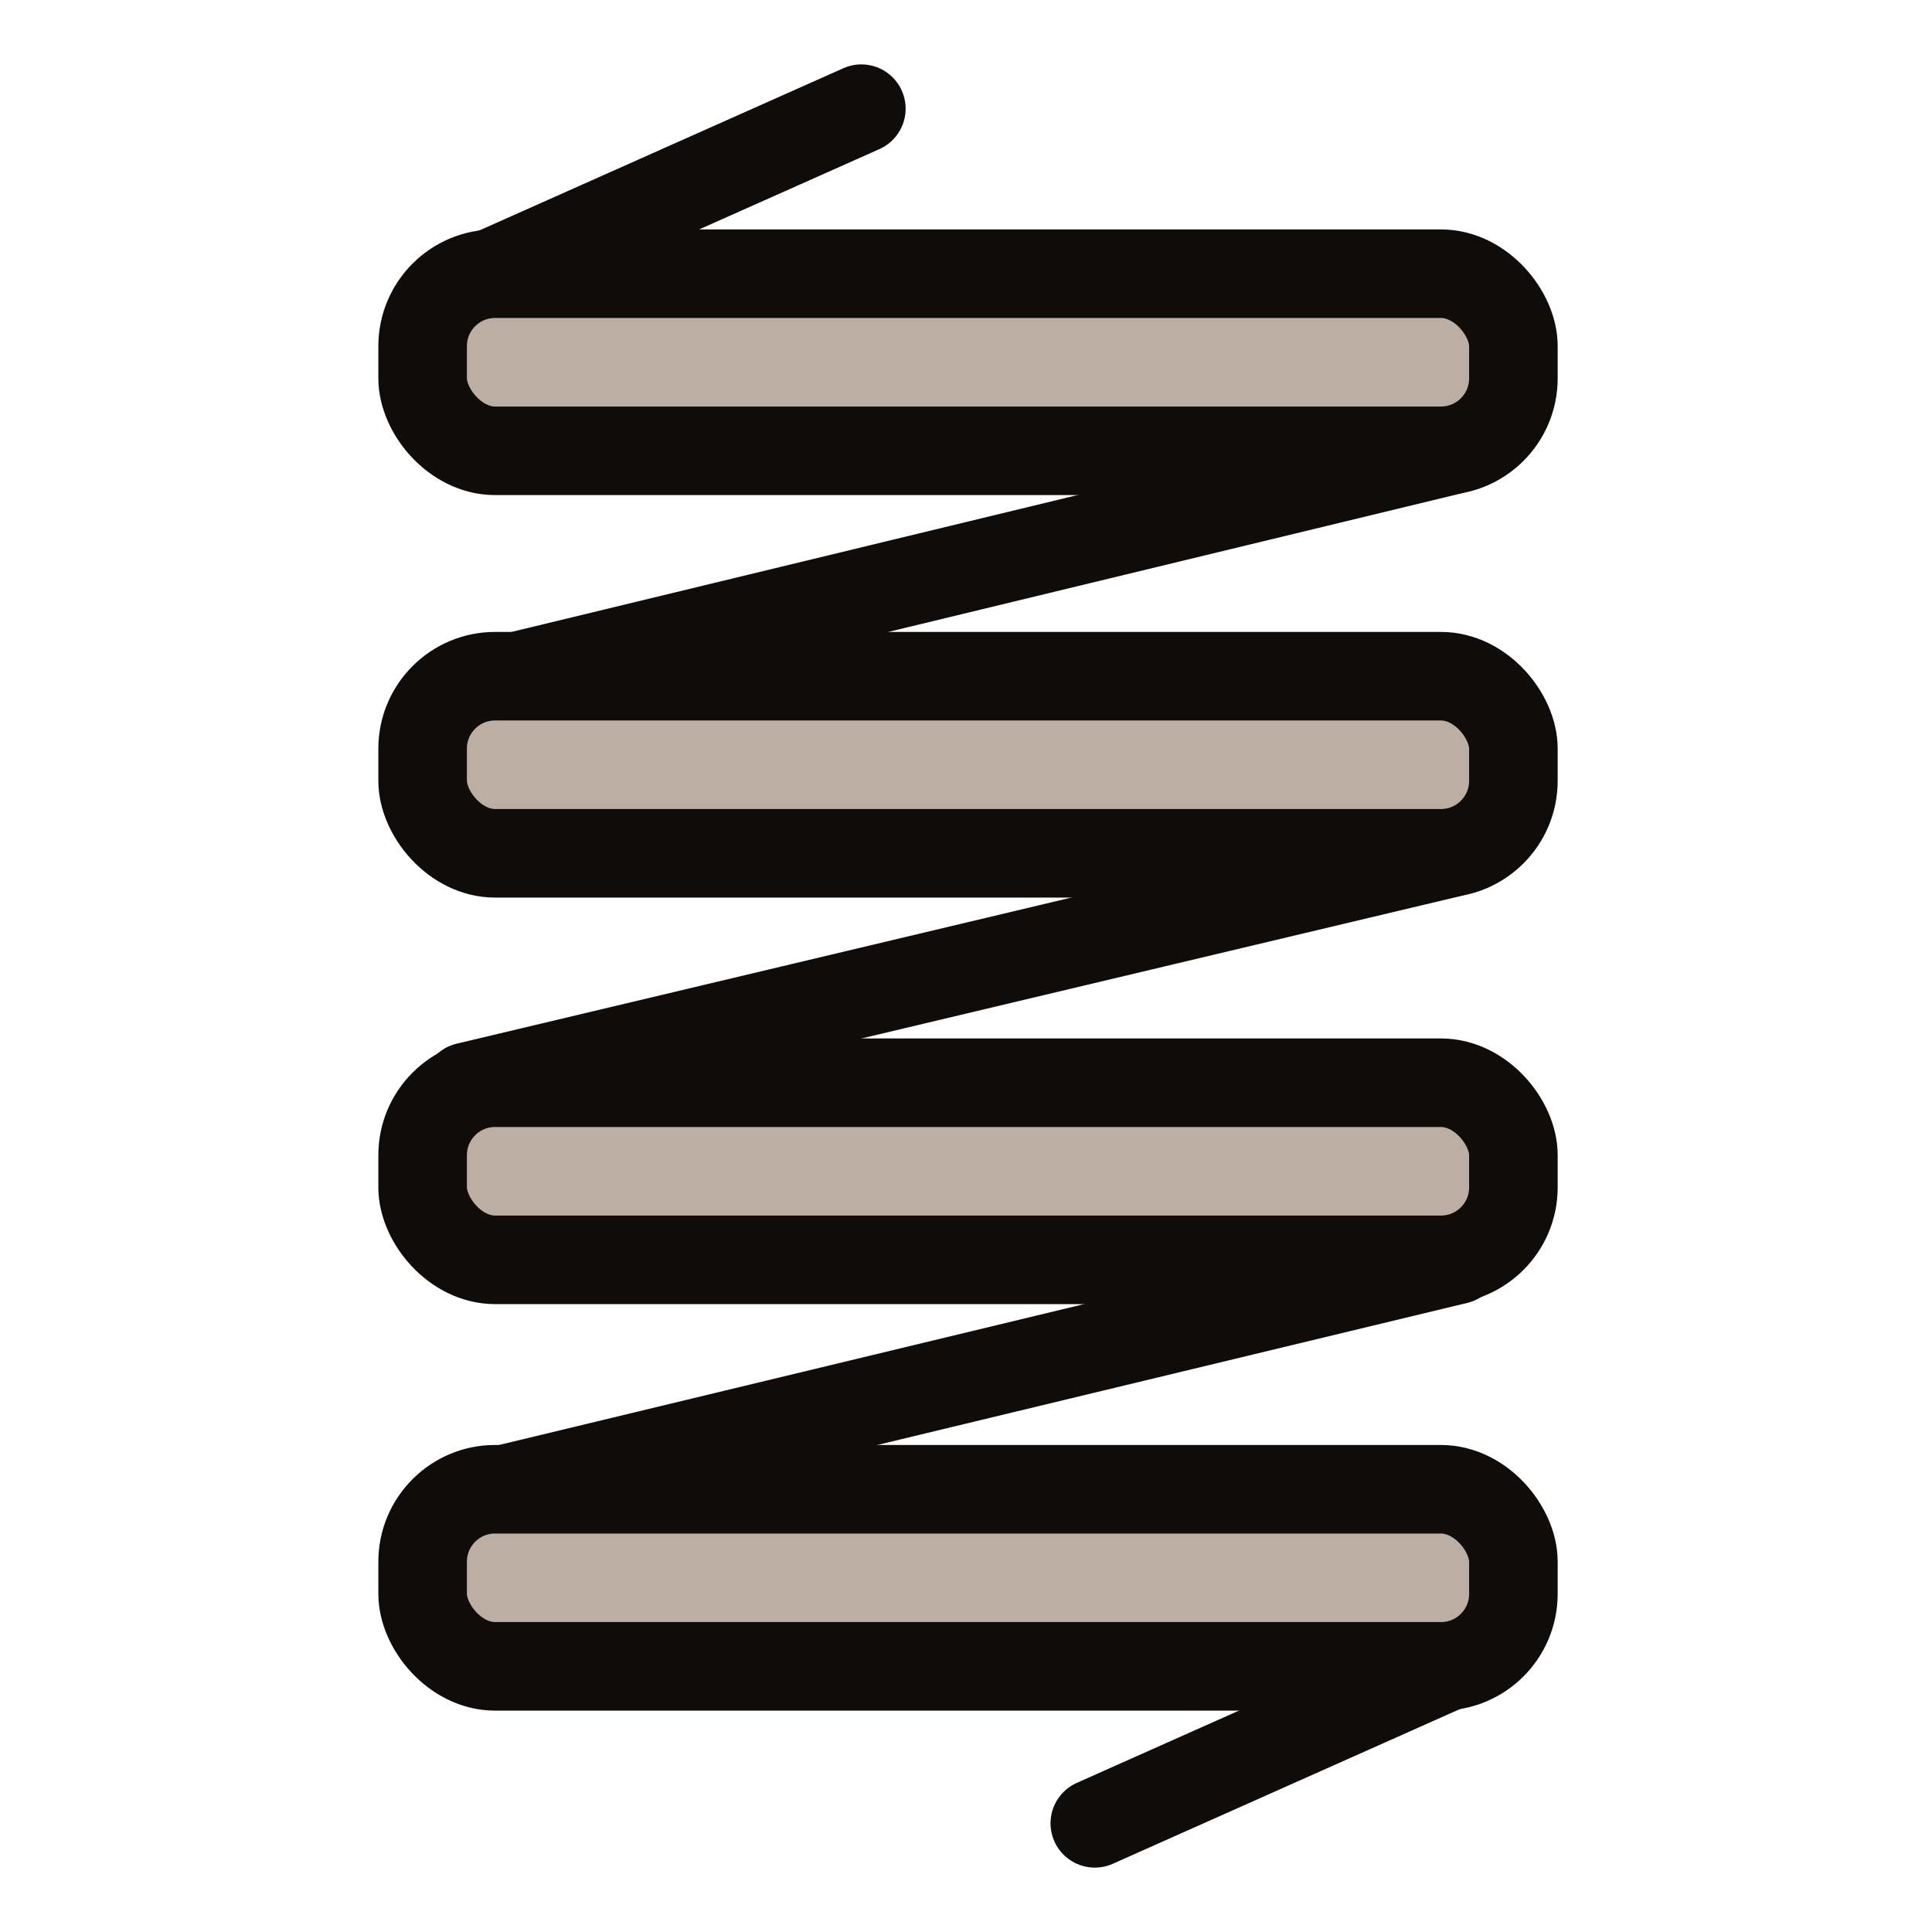
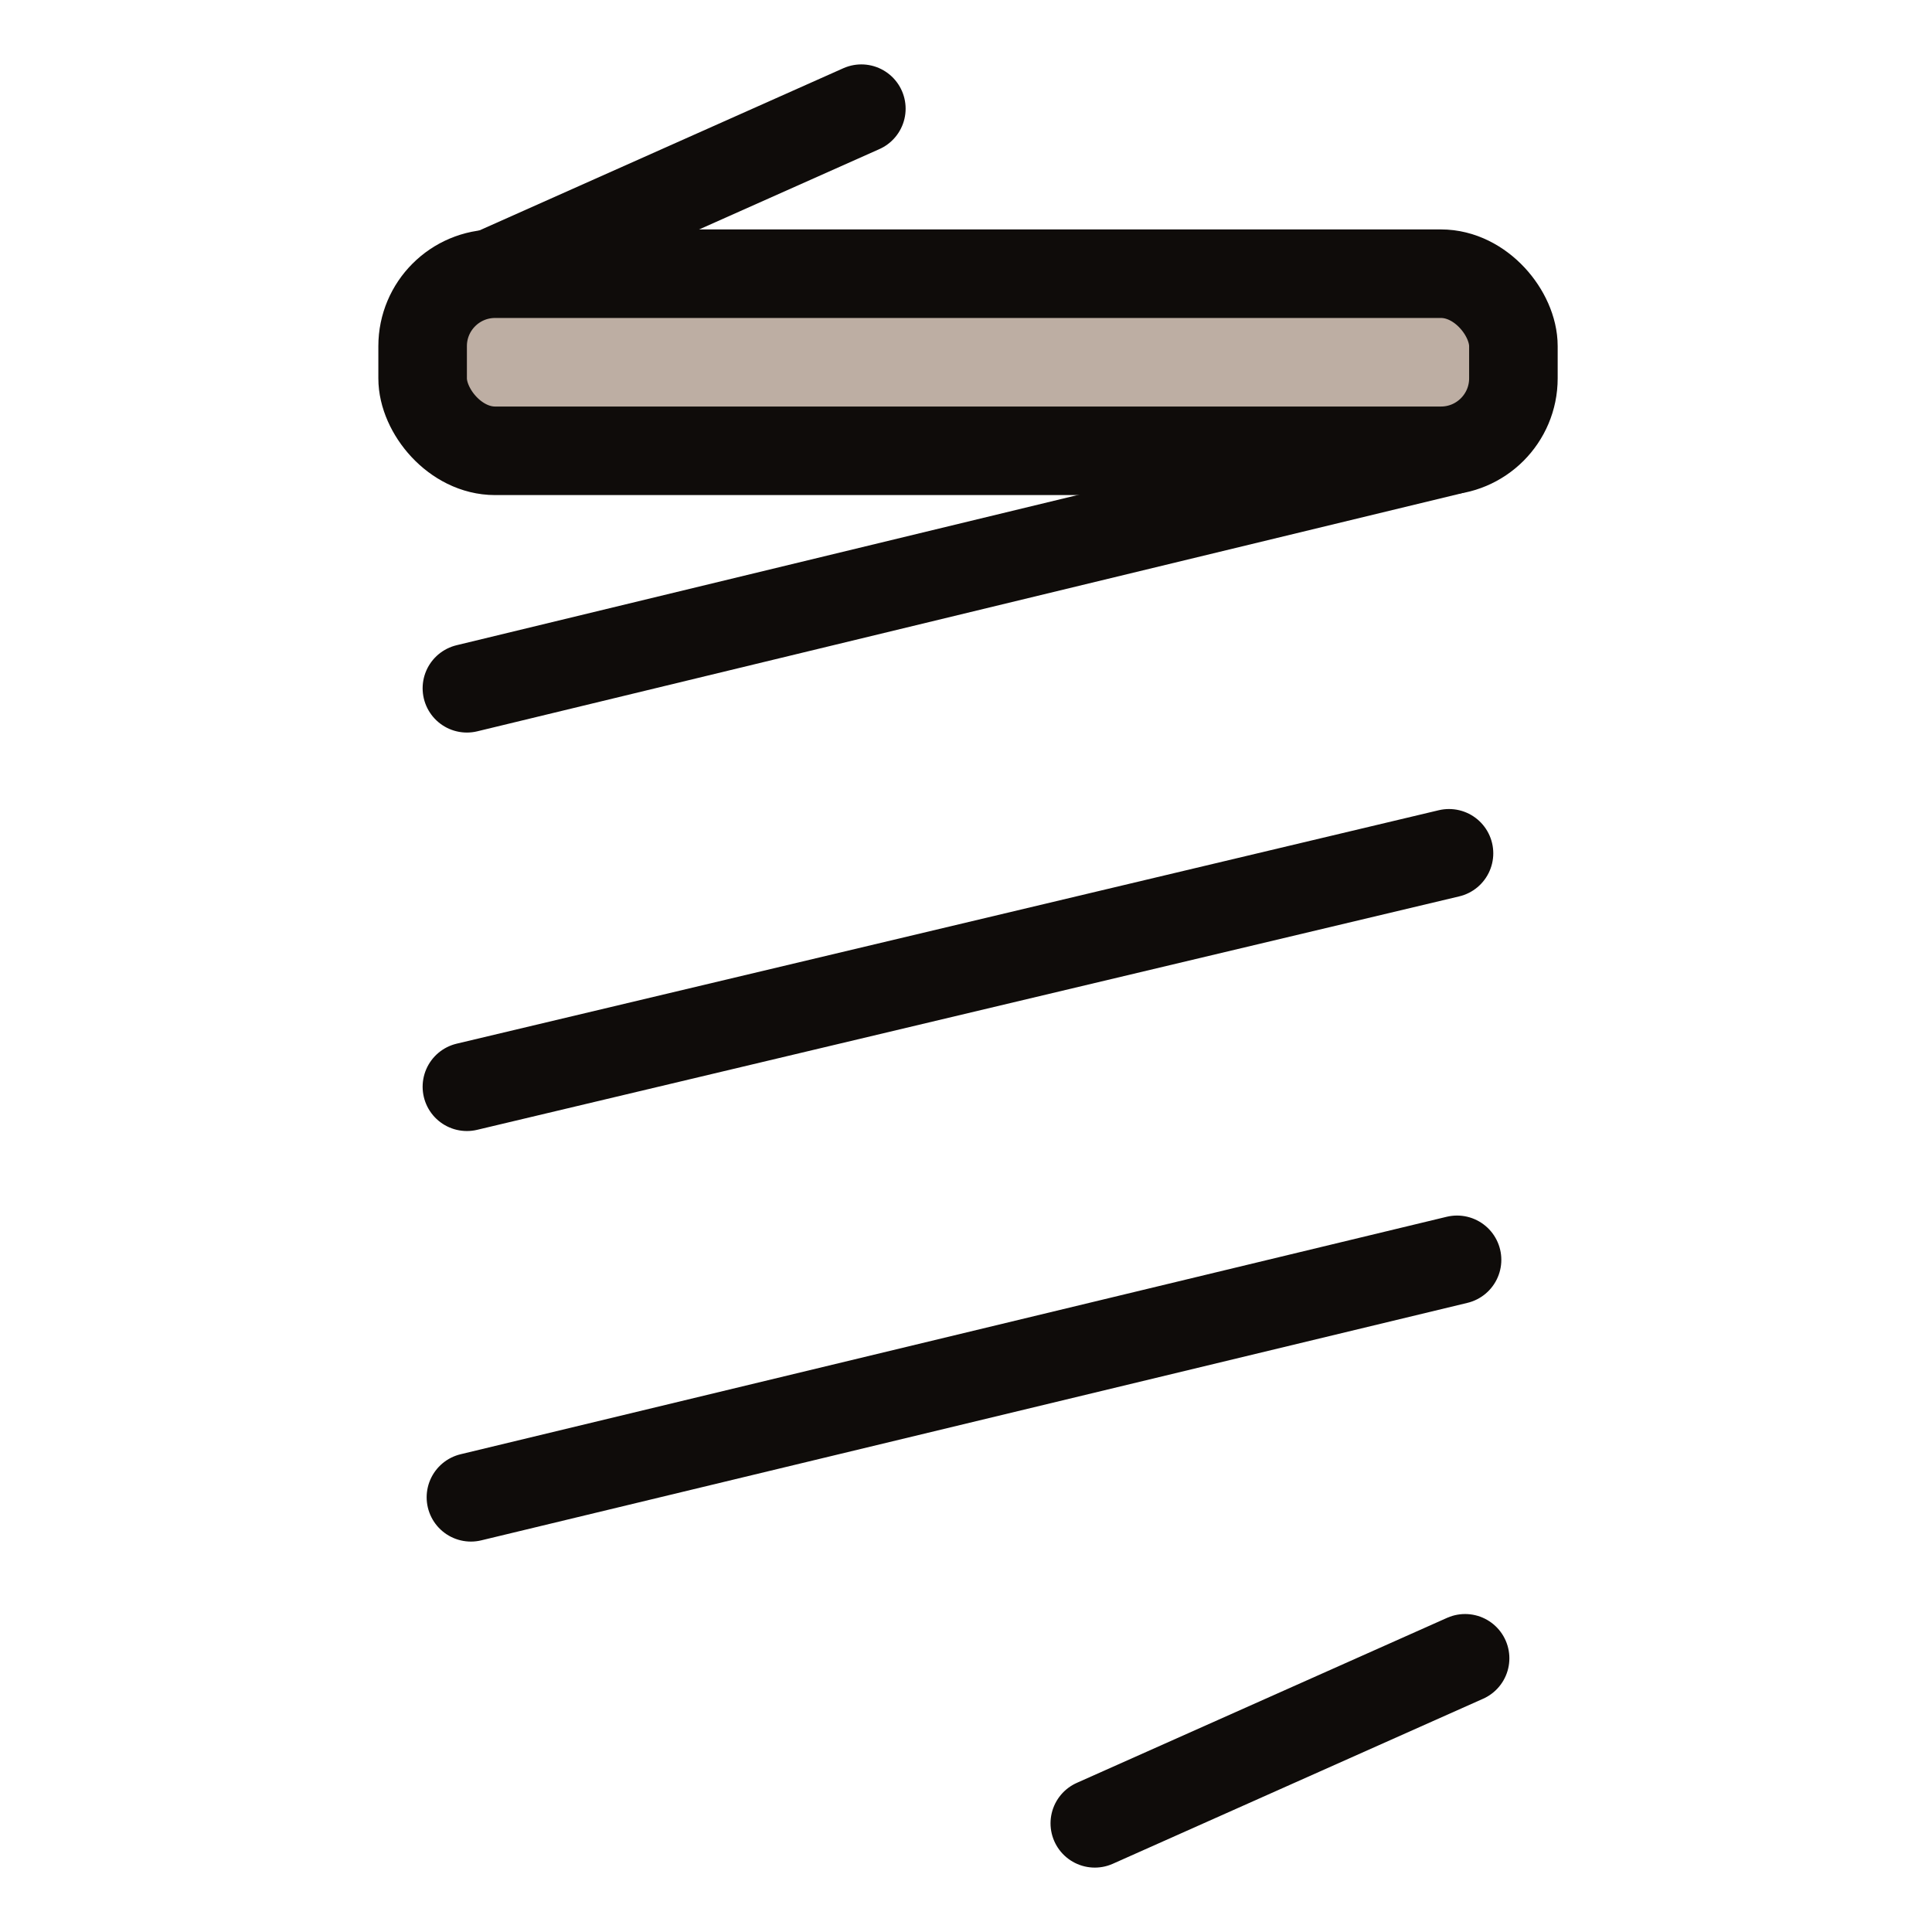
<svg xmlns="http://www.w3.org/2000/svg" id="Layer_1" version="1.1" viewBox="0 0 48 48">
  <line x1="11.6" y1="17.1" x2="36" y2="11.2" fill="none" stroke="#0f0c0a" stroke-linecap="round" stroke-linejoin="round" stroke-width="2.2" />
  <line x1="11.6" y1="27" x2="36" y2="21.2" fill="none" stroke="#0f0c0a" stroke-linecap="round" stroke-linejoin="round" stroke-width="2.2" />
  <line x1="11.7" y1="37.2" x2="36.2" y2="31.3" fill="none" stroke="#0f0c0a" stroke-linecap="round" stroke-linejoin="round" stroke-width="2.2" />
  <line x1="12.2" y1="6.8" x2="21.4" y2="2.7" fill="none" stroke="#0f0c0a" stroke-linecap="round" stroke-linejoin="round" stroke-width="2.2" />
  <line x1="27.2" y1="45.3" x2="36.4" y2="41.2" fill="none" stroke="#0f0c0a" stroke-linecap="round" stroke-linejoin="round" stroke-width="2.2" />
-   <rect x="10.5" y="37" width="27.1" height="4.4" rx="1.8" ry="1.8" fill="#bdaea3" stroke="#0f0c0a" stroke-linecap="round" stroke-linejoin="round" stroke-width="2.2" />
-   <rect x="10.5" y="26.9" width="27.1" height="4.4" rx="1.8" ry="1.8" fill="#bdaea3" stroke="#0f0c0a" stroke-linecap="round" stroke-linejoin="round" stroke-width="2.2" />
-   <rect x="10.5" y="16.8" width="27.1" height="4.4" rx="1.8" ry="1.8" fill="#bdaea3" stroke="#0f0c0a" stroke-linecap="round" stroke-linejoin="round" stroke-width="2.2" />
  <rect x="10.5" y="6.8" width="27.1" height="4.4" rx="1.8" ry="1.8" fill="#bdaea3" stroke="#0f0c0a" stroke-linecap="round" stroke-linejoin="round" stroke-width="2.2" />
</svg>